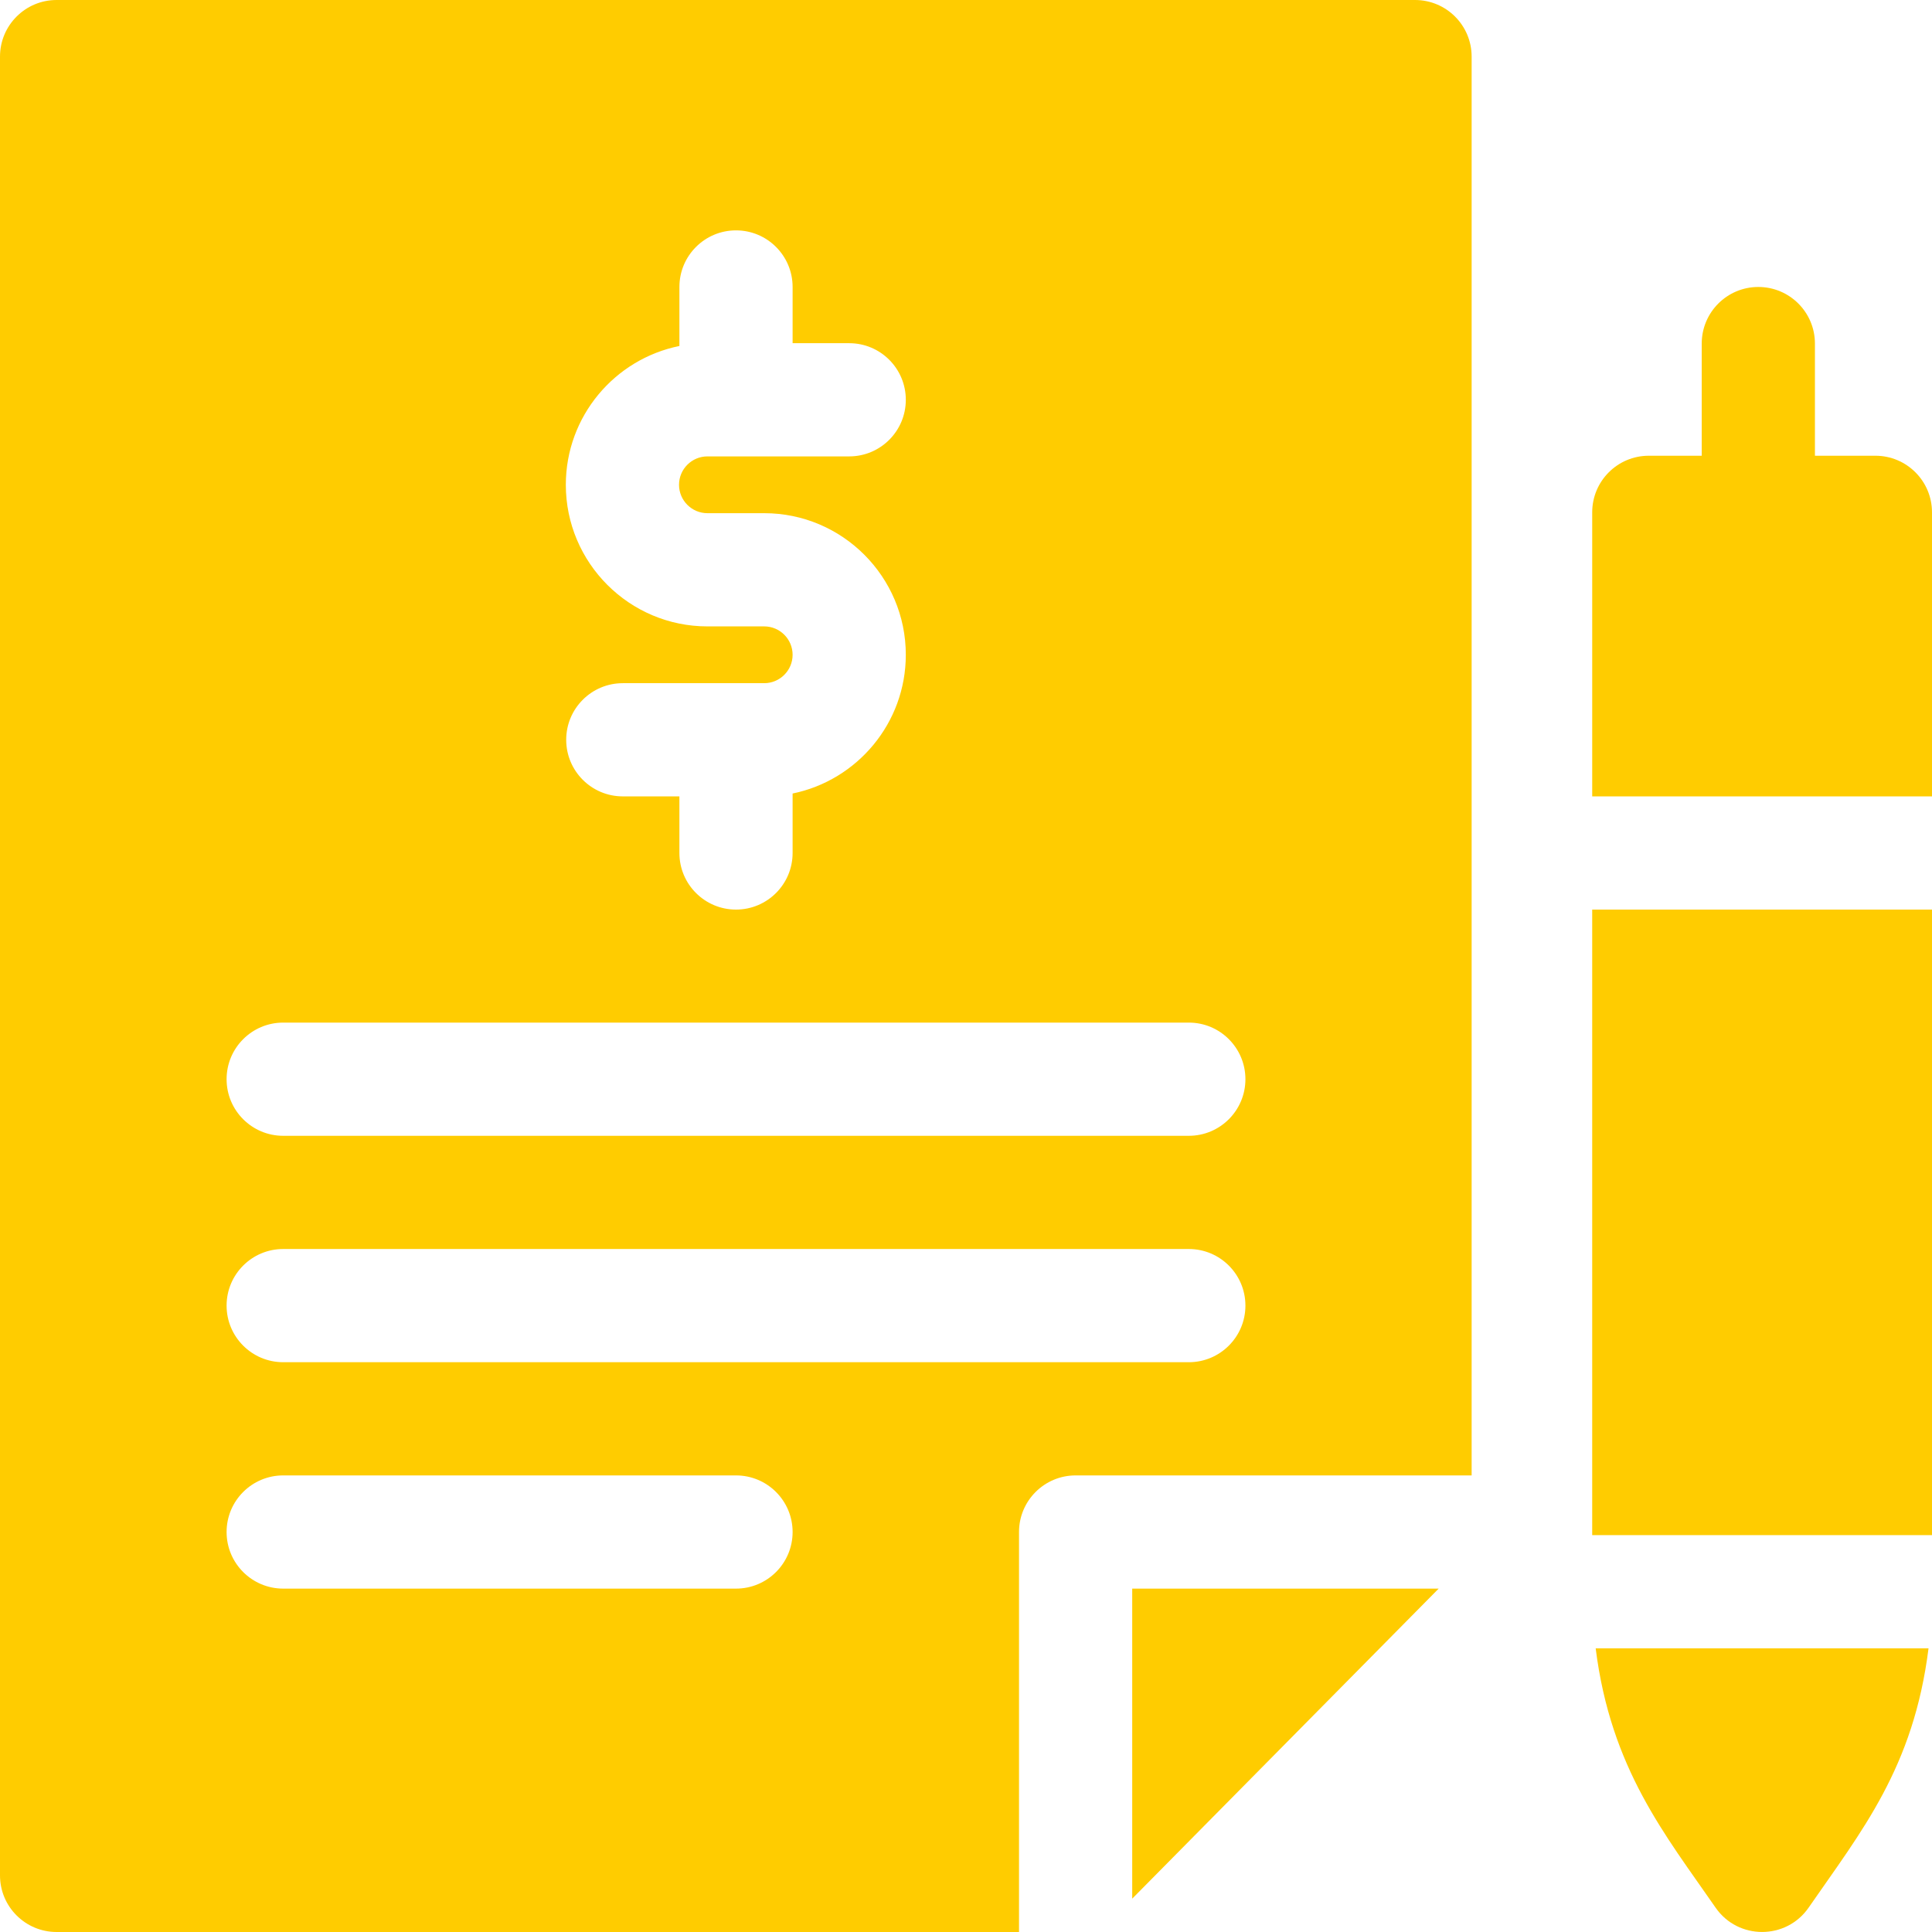
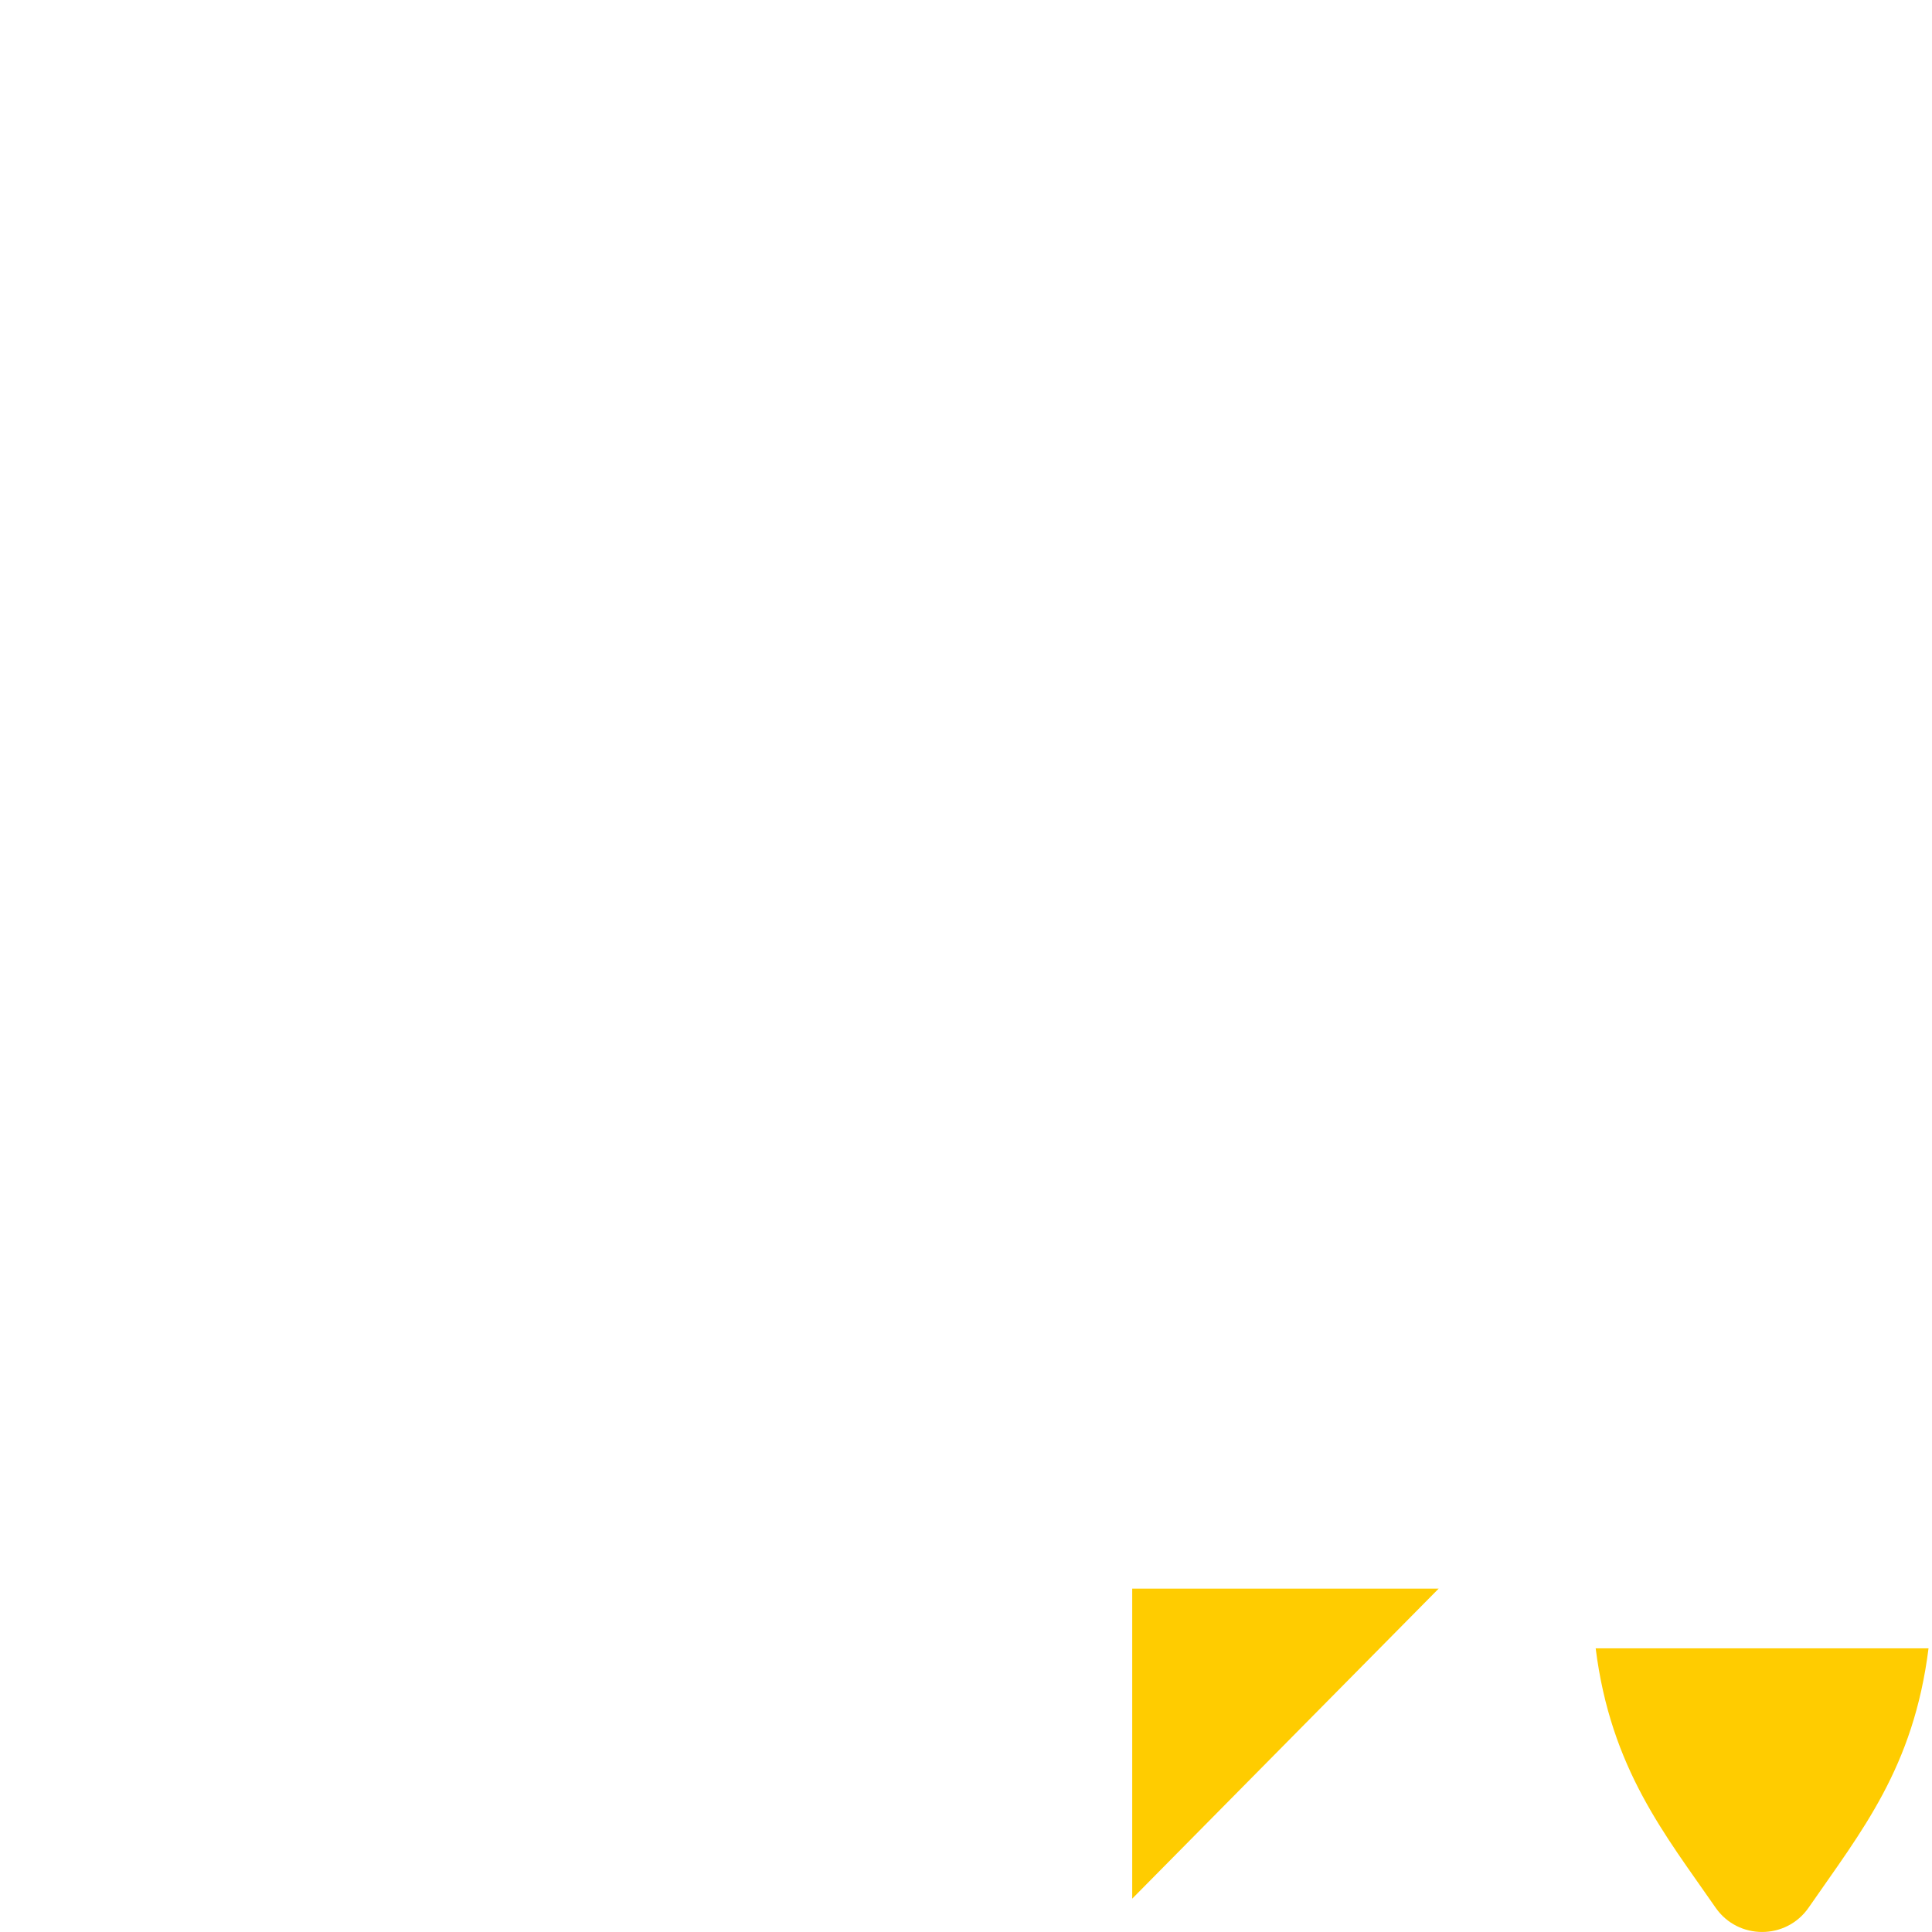
<svg xmlns="http://www.w3.org/2000/svg" style="fill: #FFCC00;" id="Capa_1" height="512" viewBox="0 0 512 512" width="512">
  <g>
-     <path d="m497 120.774h-16.025v-29.724c0-8.284-6.716-15-15-15s-15 6.716-15 15v29.725h-14.025c-8.284 0-15 6.716-15 15v75.275h90.05v-75.275c0-8.285-6.716-15.001-15-15.001z" />
-     <path d="m421.95 241.05h90.05v165.775h-90.05z" />
+     <path d="m421.95 241.05h90.05h-90.05z" />
    <path d="m454.637 505.53c5.958 8.619 18.718 8.618 24.676 0 14.083-20.371 27.789-37.042 31.767-68.705h-88.21c4.013 31.944 18.435 49.423 31.767 68.705z" />
-     <path d="m375 0h-360c-8.284 0-15 6.716-15 15v482c0 8.284 6.716 15 15 15h255.05v-106c0-8.284 6.716-15 15-15h104.95v-376c0-8.284-6.716-15-15-15zm-194.95 91.691v-15.641c0-8.284 6.716-15 15-15s15 6.716 15 15v14.9h15c8.284 0 15 6.716 15 15s-6.716 15-15 15h-37.575c-4.149 0-7.525 3.375-7.525 7.524s3.375 7.525 7.525 7.525h15.05c20.691 0 37.525 16.834 37.525 37.525 0 18.115-12.902 33.272-30 36.766v15.759c0 8.284-6.716 15-15 15s-15-6.716-15-15v-15h-15c-8.284 0-15-6.716-15-15s6.716-15 15-15h37.475c4.149 0 7.525-3.375 7.525-7.524s-3.376-7.525-7.525-7.525h-15.05c-20.691 0-37.525-16.834-37.525-37.525 0-18.15 12.953-33.328 30.1-36.784zm15 329.309h-120c-8.284 0-15-6.716-15-15s6.716-15 15-15h120c8.284 0 15 6.716 15 15s-6.716 15-15 15zm120-60h-240c-8.284 0-15-6.716-15-15s6.716-15 15-15h240c8.284 0 15 6.716 15 15s-6.716 15-15 15zm0-60h-240c-8.284 0-15-6.716-15-15s6.716-15 15-15h240c8.284 0 15 6.716 15 15s-6.716 15-15 15z" />
    <path d="m300.05 503.162 81.214-82.162h-81.214z" />
  </g>
</svg>